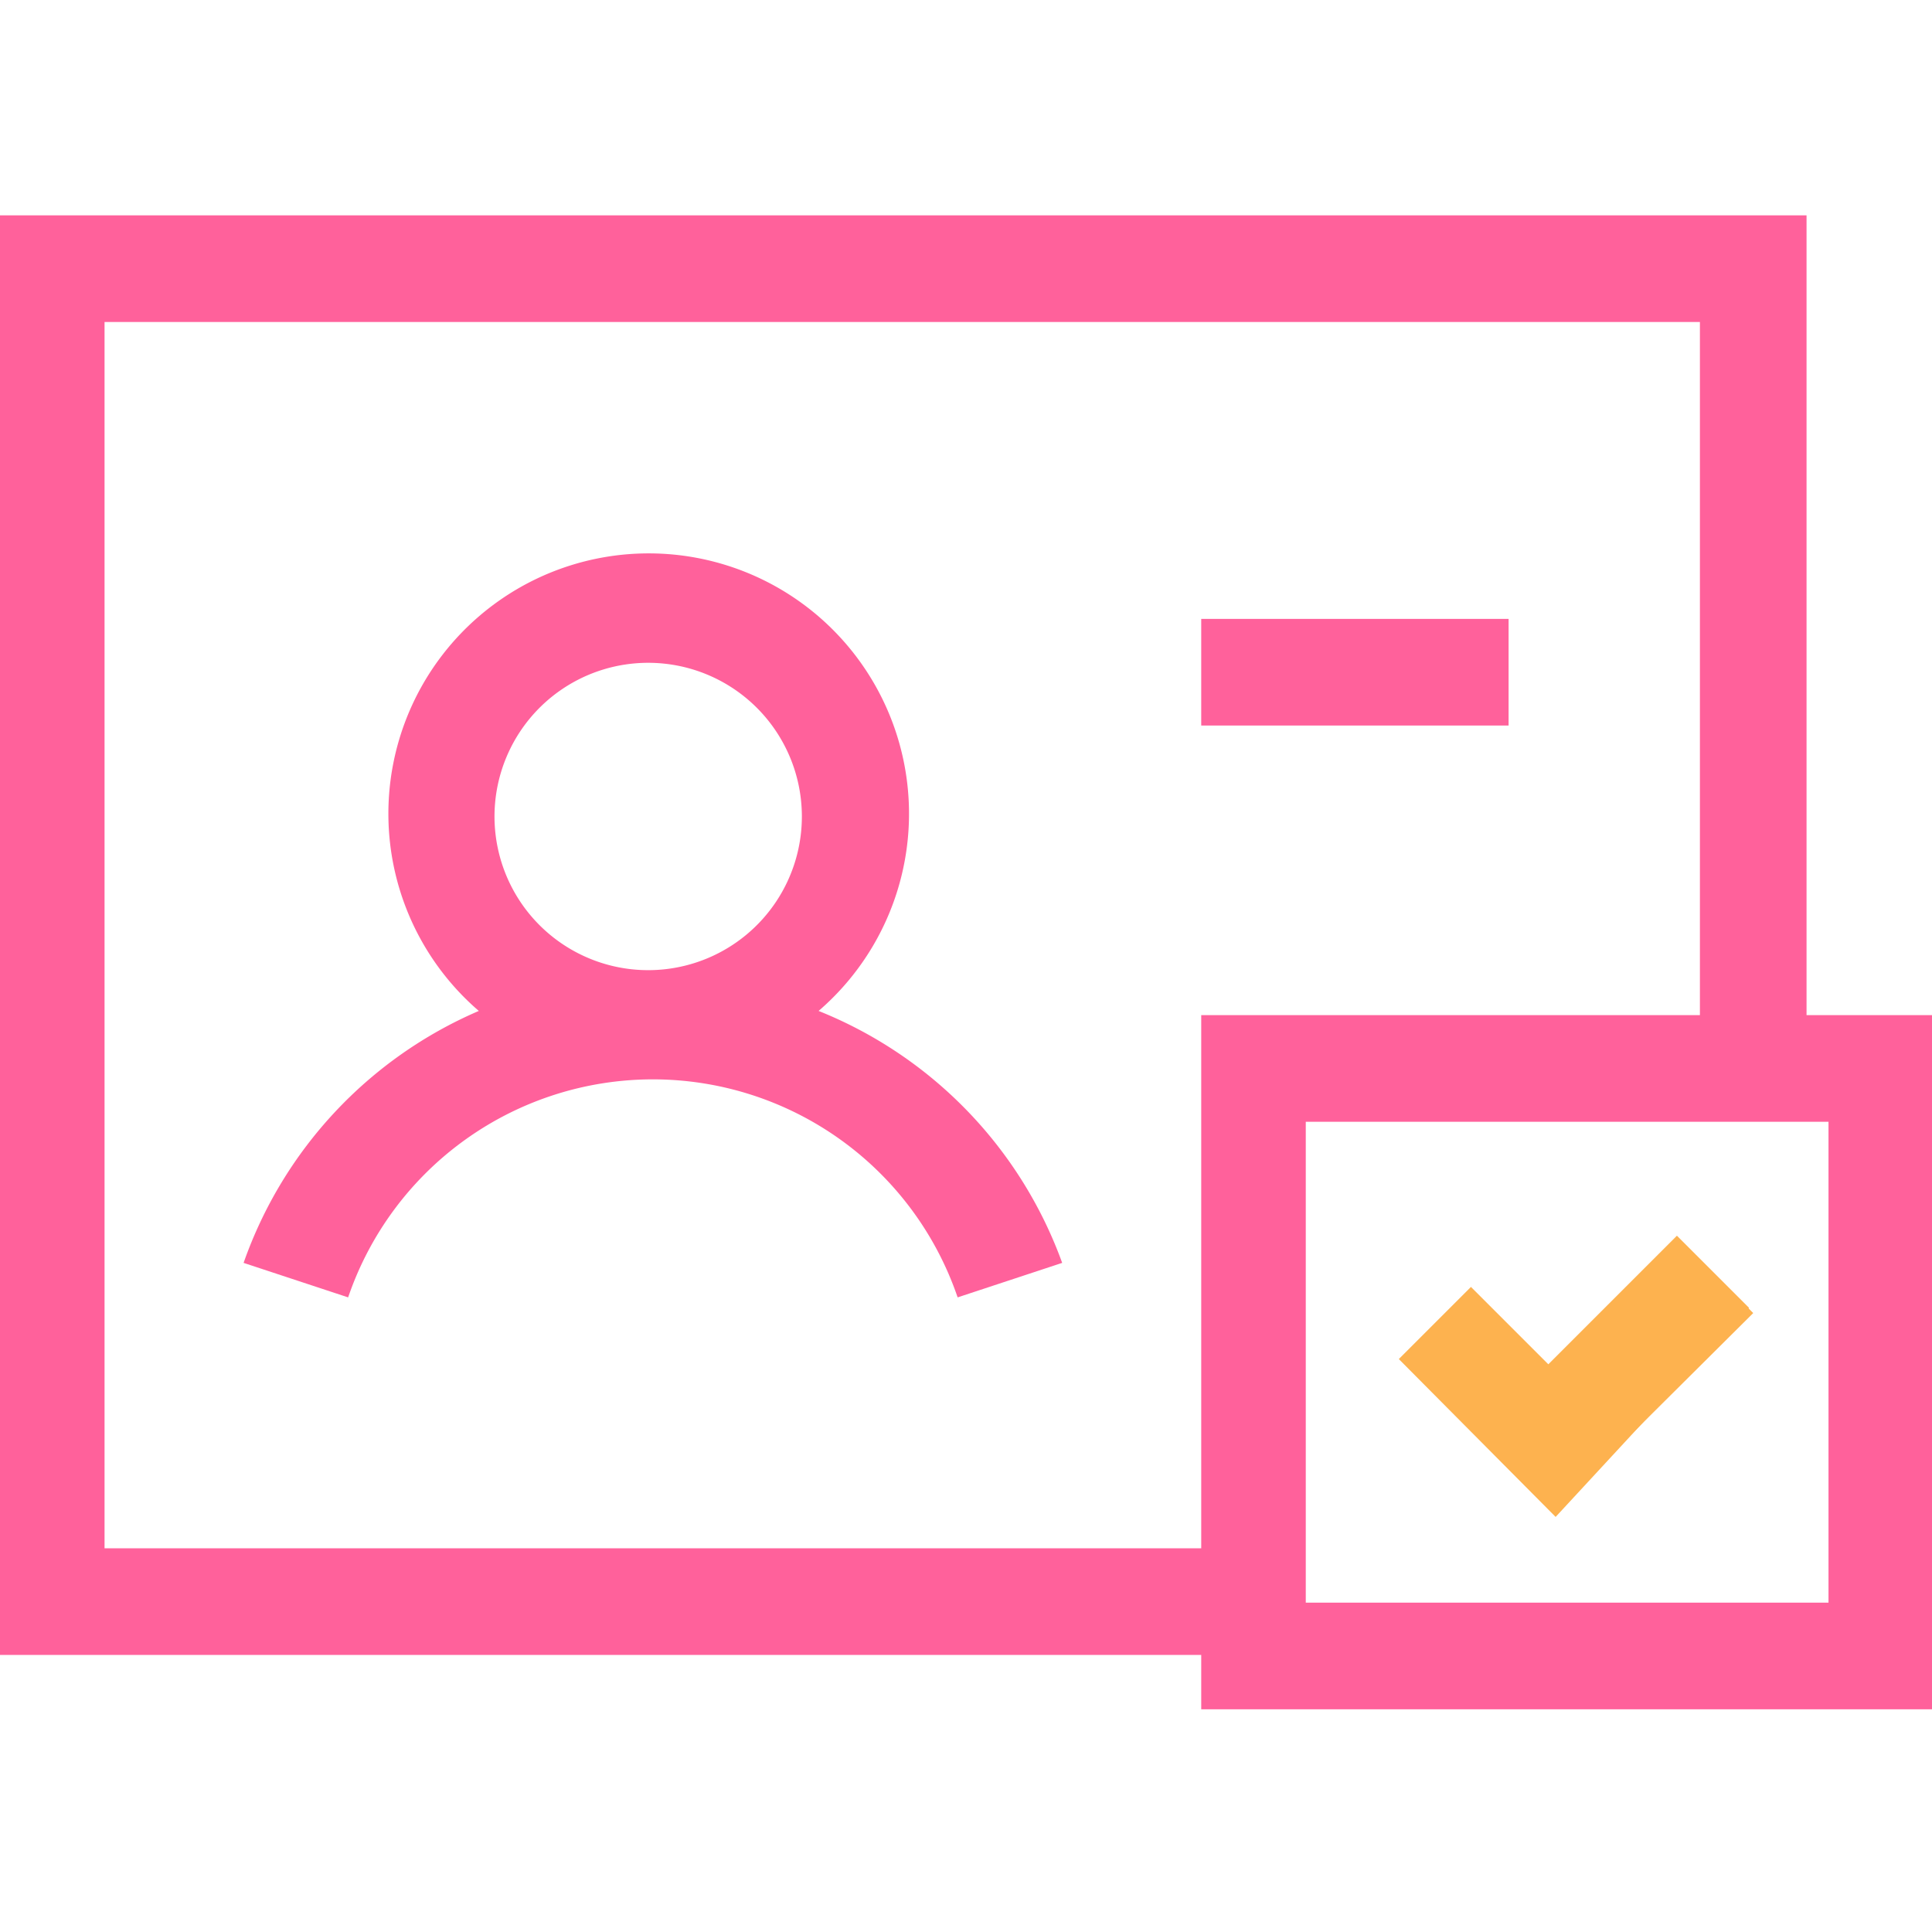
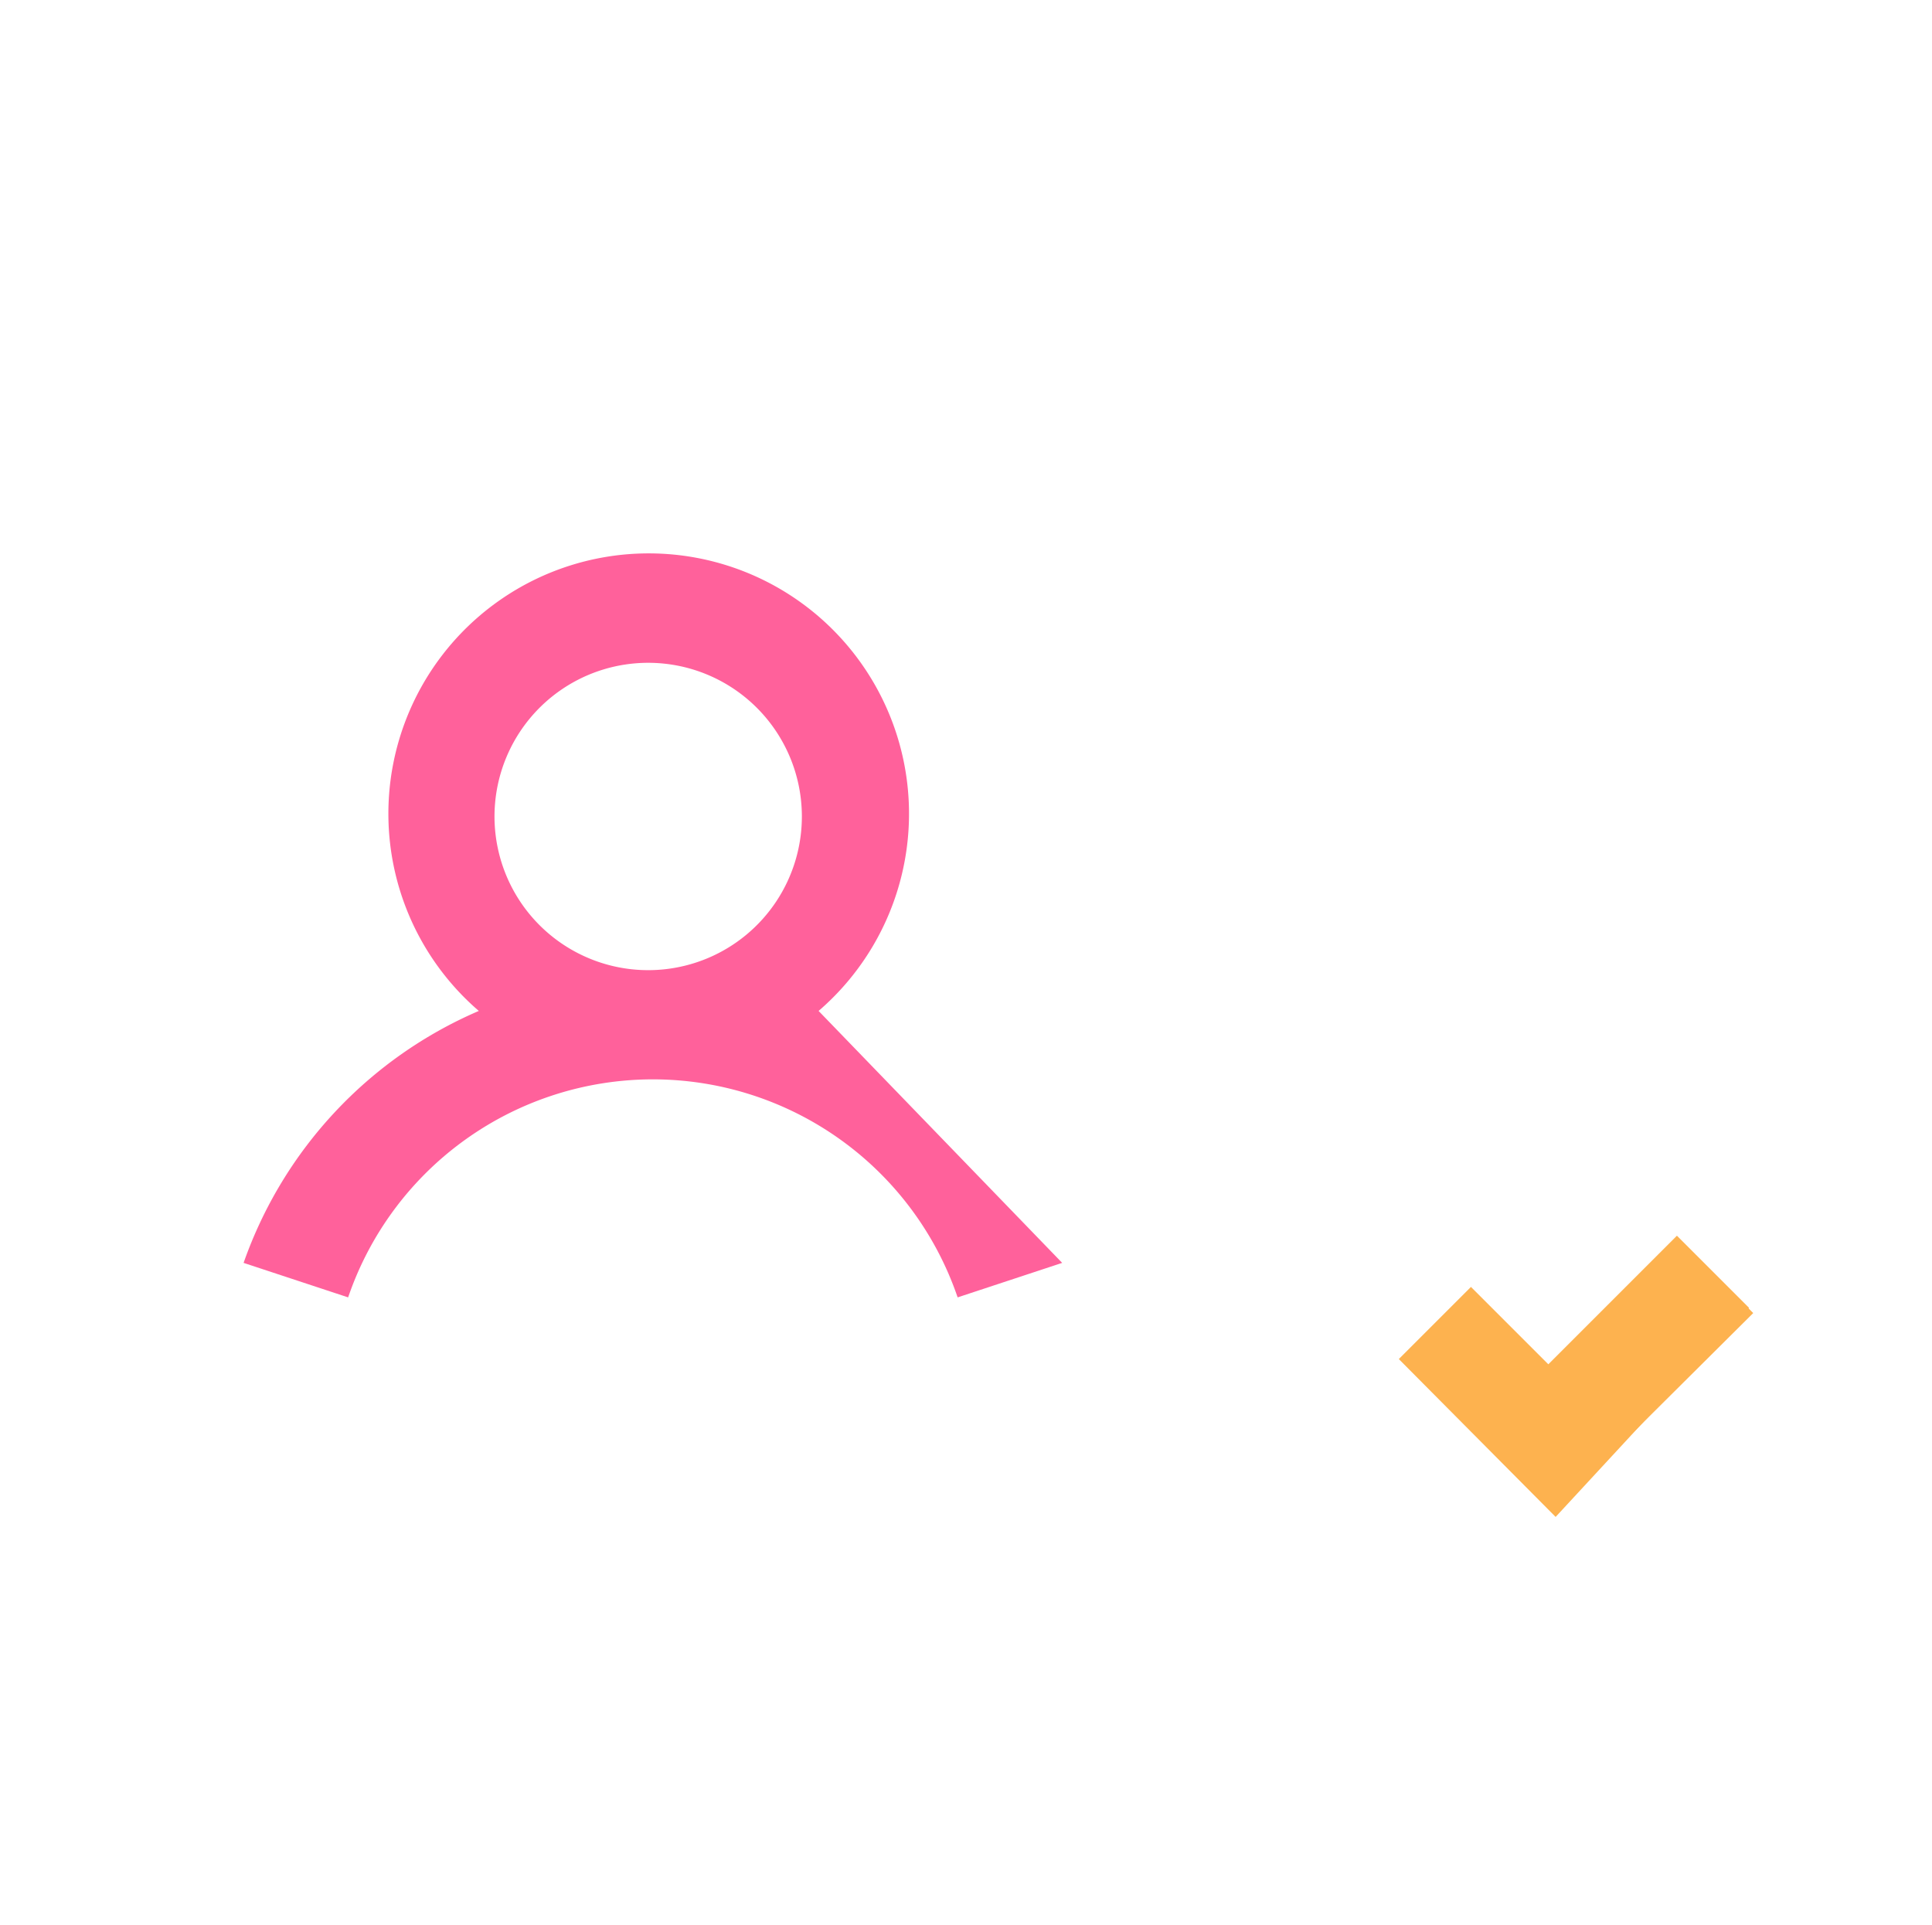
<svg xmlns="http://www.w3.org/2000/svg" viewBox="0 0 18.48 18.41">
  <defs>
    <style>.cls-1{fill:#fff;opacity:0;}.cls-2{fill:#FF619B;}.cls-3{fill:#fdb24f;}</style>
  </defs>
  <title>资源 3</title>
  <g id="图层_2" data-name="图层 2">
    <g id="图层_1-2" data-name="图层 1">
      <rect class="cls-1" x="0.04" width="18.41" height="18.41" />
-       <path class="cls-2" d="M7.83,9.67a2.49,2.49,0,1,0-3.25,0,4.1,4.1,0,0,0-2.25,2.41l0,0,1,.33,0,0a3.08,3.08,0,0,1,5.83,0l0,0,1-.33,0,0A4.1,4.1,0,0,0,7.83,9.67ZM7.67,7.8A1.47,1.47,0,1,1,6.2,6.34,1.47,1.47,0,0,1,7.67,7.8Z" />
-       <rect class="cls-2" x="11.49" y="5.92" width="2.94" height="1.02" />
-       <path class="cls-2" d="M17.28,9.71V2.06H0V15.83H11.49v.52h7V9.71Zm-5.79,5.1H1V3.08H16.26V9.71H11.49Zm6,.52h-5v-4.6h5Z" />
+       <path class="cls-2" d="M7.83,9.67a2.49,2.49,0,1,0-3.25,0,4.1,4.1,0,0,0-2.25,2.41l0,0,1,.33,0,0a3.08,3.08,0,0,1,5.83,0l0,0,1-.33,0,0ZM7.67,7.8A1.47,1.47,0,1,1,6.2,6.34,1.47,1.47,0,0,1,7.67,7.8Z" />
      <polygon class="cls-3" points="16.77 12.56 16.12 11.91 14.88 13.14 14.11 12.36 13.45 13.01 14.88 14.44 16.77 12.56" />
      <path class="cls-3" d="M14.88,14.51l0,0L13.38,13l0,0,.69-.69,0,0,.74.74,1.23-1.23,0,0,.69.69,0,0ZM13.53,13l1.36,1.36,1.81-1.81L16.12,12l-1.23,1.23,0,0-.74-.74Z" />
    </g>
  </g>
</svg>